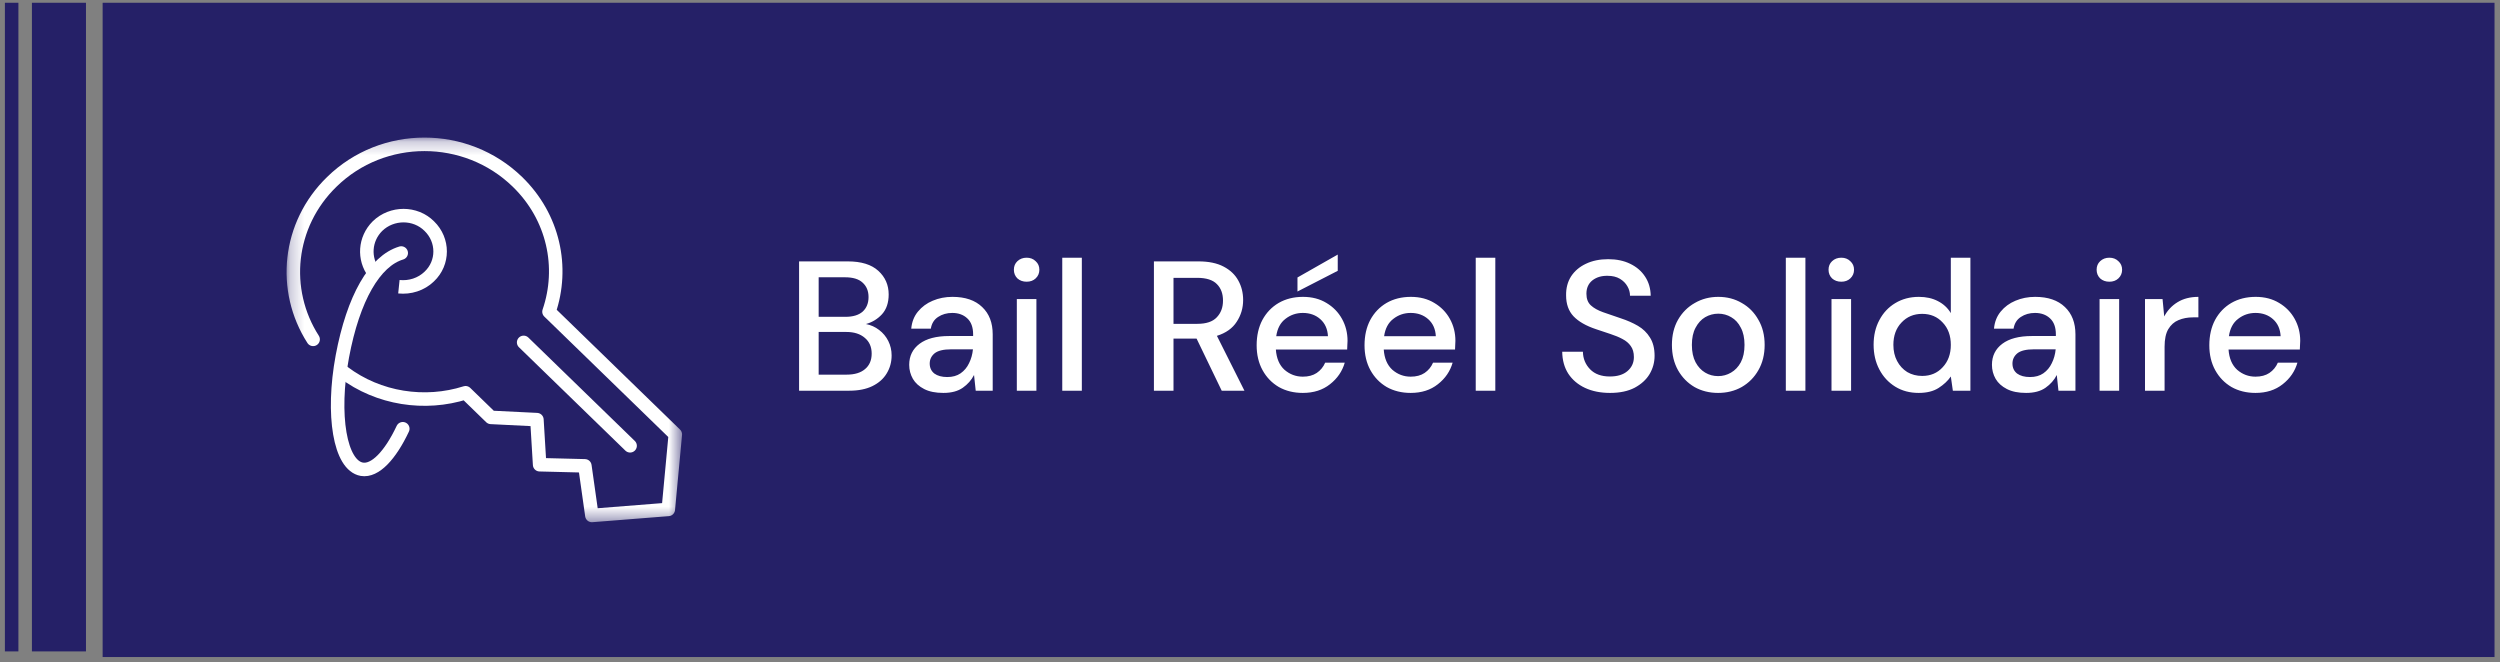
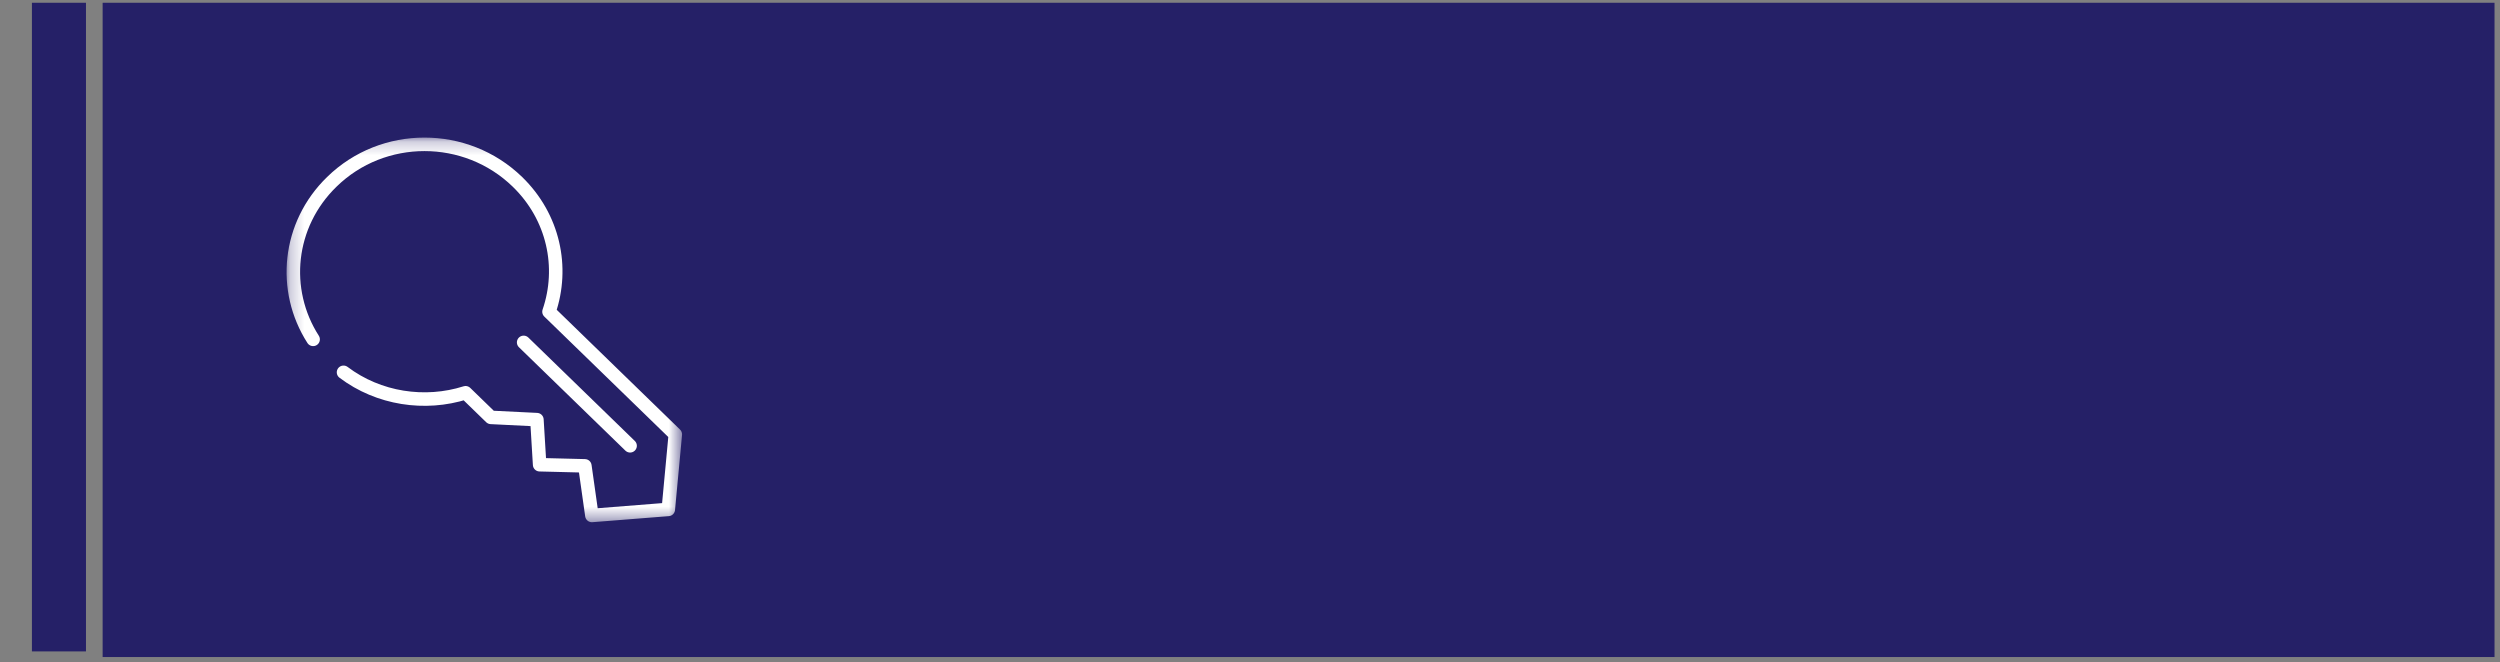
<svg xmlns="http://www.w3.org/2000/svg" width="185" height="49" viewBox="0 0 185 49" fill="none">
  <rect x="0" y="0" width="185" height="49" fill="#808080" stroke="none" />
-   <rect x="0.362" y="0.204" width="1" height="48" fill="#252067" />
  <rect x="2.362" y="0.204" width="4" height="48" fill="#252067" />
  <rect width="177" height="48.416" transform="translate(7.595 0.204)" fill="#252067" />
  <mask id="mask0_44_661" style="mask-type:luminance" maskUnits="userSpaceOnUse" x="21" y="10" width="30" height="29">
-     <path d="M50.464 10.204H21.209V38.621H50.464V10.204Z" fill="white" />
-   </mask>
+     </mask>
  <g mask="url(#mask0_44_661)">
-     <path d="M27.671 20.181C26.892 19.144 26.979 17.686 27.931 16.734C28.998 15.697 30.73 15.697 31.768 16.734C32.836 17.771 32.836 19.452 31.768 20.461C31.162 21.049 30.326 21.302 29.518 21.218" stroke="white" stroke-miterlimit="10" />
-   </g>
+     </g>
  <mask id="mask1_44_661" style="mask-type:luminance" maskUnits="userSpaceOnUse" x="21" y="10" width="30" height="29">
    <path d="M50.464 10.204H21.209V38.621H50.464V10.204Z" fill="white" />
  </mask>
  <g mask="url(#mask1_44_661)">
    <path d="M38.75 25.337L46.627 32.988M25.421 27.551C28.018 29.513 31.451 30.017 34.451 29.064L36.327 30.886L39.731 31.054L39.933 34.389L43.28 34.473L43.799 38.144L49.454 37.696L49.973 32.147L40.626 23.067C41.751 19.788 40.972 16.061 38.289 13.455C34.48 9.756 28.335 9.756 24.555 13.455C21.295 16.622 20.834 21.47 23.171 25.113" stroke="white" stroke-miterlimit="10" stroke-linecap="round" stroke-linejoin="round" />
  </g>
  <mask id="mask2_44_661" style="mask-type:luminance" maskUnits="userSpaceOnUse" x="21" y="10" width="30" height="29">
-     <path d="M50.464 10.204H21.209V38.621H50.464V10.204Z" fill="white" />
-   </mask>
+     </mask>
  <g mask="url(#mask2_44_661)">
    <path d="M29.691 18.723C27.729 19.312 26.142 22.058 25.334 26.374C24.527 30.718 25.161 34.445 26.777 34.725C27.758 34.893 28.883 33.688 29.806 31.727" stroke="white" stroke-miterlimit="10" stroke-linecap="round" />
  </g>
-   <path d="M59.132 28.912V19.343H62.74C63.734 19.343 64.486 19.576 64.996 20.041C65.506 20.506 65.762 21.089 65.762 21.79C65.762 22.401 65.597 22.889 65.269 23.253C64.941 23.608 64.545 23.85 64.08 23.978C64.445 24.05 64.768 24.196 65.051 24.415C65.342 24.634 65.57 24.907 65.734 25.235C65.898 25.563 65.98 25.919 65.98 26.301C65.98 26.794 65.857 27.24 65.611 27.641C65.374 28.033 65.023 28.343 64.559 28.571C64.094 28.798 63.524 28.912 62.85 28.912H59.132ZM60.581 23.445H62.563C63.119 23.445 63.542 23.317 63.834 23.062C64.126 22.797 64.272 22.437 64.272 21.982C64.272 21.535 64.126 21.18 63.834 20.916C63.552 20.651 63.119 20.519 62.535 20.519H60.581V23.445ZM60.581 27.723H62.658C63.242 27.723 63.693 27.586 64.012 27.313C64.34 27.04 64.504 26.657 64.504 26.165C64.504 25.673 64.335 25.285 63.998 25.003C63.661 24.711 63.205 24.565 62.631 24.565H60.581V27.723ZM69.81 29.076C69.236 29.076 68.762 28.981 68.389 28.789C68.015 28.598 67.737 28.347 67.555 28.038C67.373 27.718 67.281 27.372 67.281 26.999C67.281 26.342 67.537 25.823 68.047 25.44C68.557 25.058 69.286 24.866 70.234 24.866H72.011V24.743C72.011 24.215 71.865 23.818 71.574 23.554C71.291 23.29 70.922 23.157 70.466 23.157C70.066 23.157 69.715 23.258 69.414 23.458C69.122 23.649 68.945 23.937 68.881 24.319H67.432C67.477 23.827 67.641 23.408 67.924 23.062C68.216 22.706 68.58 22.437 69.017 22.255C69.464 22.064 69.952 21.968 70.48 21.968C71.428 21.968 72.162 22.219 72.681 22.72C73.201 23.212 73.46 23.886 73.46 24.743V28.912H72.203L72.079 27.75C71.888 28.124 71.61 28.439 71.246 28.694C70.881 28.949 70.403 29.076 69.81 29.076ZM70.097 27.901C70.489 27.901 70.817 27.81 71.082 27.627C71.355 27.436 71.565 27.185 71.71 26.876C71.865 26.566 71.961 26.224 71.998 25.85H70.385C69.81 25.85 69.4 25.951 69.154 26.151C68.917 26.352 68.799 26.602 68.799 26.903C68.799 27.213 68.913 27.459 69.141 27.641C69.377 27.814 69.697 27.901 70.097 27.901ZM75.97 20.847C75.697 20.847 75.469 20.765 75.286 20.601C75.113 20.428 75.027 20.214 75.027 19.959C75.027 19.703 75.113 19.494 75.286 19.33C75.469 19.157 75.697 19.07 75.97 19.07C76.243 19.07 76.466 19.157 76.64 19.33C76.822 19.494 76.913 19.703 76.913 19.959C76.913 20.214 76.822 20.428 76.64 20.601C76.466 20.765 76.243 20.847 75.97 20.847ZM75.245 28.912V22.132H76.694V28.912H75.245ZM78.607 28.912V19.07H80.056V28.912H78.607ZM85.39 28.912V19.343H88.684C89.441 19.343 90.06 19.471 90.543 19.726C91.035 19.982 91.4 20.328 91.637 20.765C91.874 21.194 91.992 21.672 91.992 22.201C91.992 22.793 91.833 23.331 91.514 23.814C91.204 24.297 90.717 24.643 90.051 24.852L92.088 28.912H90.407L88.548 25.058H86.839V28.912H85.39ZM86.839 23.964H88.602C89.258 23.964 89.737 23.804 90.038 23.485C90.347 23.166 90.502 22.752 90.502 22.241C90.502 21.731 90.352 21.326 90.051 21.025C89.751 20.715 89.263 20.56 88.589 20.56H86.839V23.964ZM96.409 29.076C95.744 29.076 95.152 28.931 94.632 28.639C94.122 28.338 93.721 27.924 93.43 27.395C93.138 26.866 92.992 26.251 92.992 25.55C92.992 24.839 93.133 24.215 93.416 23.677C93.707 23.139 94.108 22.72 94.619 22.419C95.138 22.119 95.74 21.968 96.423 21.968C97.088 21.968 97.667 22.119 98.159 22.419C98.651 22.711 99.034 23.103 99.307 23.595C99.581 24.087 99.718 24.629 99.718 25.221C99.718 25.313 99.713 25.413 99.704 25.522C99.704 25.622 99.699 25.736 99.69 25.864H94.414C94.459 26.52 94.673 27.021 95.056 27.368C95.448 27.705 95.899 27.873 96.409 27.873C96.82 27.873 97.161 27.782 97.435 27.6C97.717 27.409 97.927 27.154 98.064 26.835H99.513C99.33 27.473 98.966 28.006 98.419 28.434C97.881 28.862 97.211 29.076 96.409 29.076ZM96.409 23.157C95.927 23.157 95.498 23.303 95.124 23.595C94.751 23.877 94.523 24.306 94.441 24.88H98.269C98.241 24.351 98.054 23.932 97.708 23.622C97.362 23.312 96.929 23.157 96.409 23.157ZM96.013 21.572V20.533L98.993 18.838V20.041L96.013 21.572ZM104.392 29.076C103.727 29.076 103.135 28.931 102.615 28.639C102.105 28.338 101.704 27.924 101.412 27.395C101.121 26.866 100.975 26.251 100.975 25.55C100.975 24.839 101.116 24.215 101.399 23.677C101.69 23.139 102.091 22.72 102.602 22.419C103.121 22.119 103.723 21.968 104.406 21.968C105.071 21.968 105.65 22.119 106.142 22.419C106.634 22.711 107.017 23.103 107.29 23.595C107.564 24.087 107.7 24.629 107.7 25.221C107.7 25.313 107.696 25.413 107.687 25.522C107.687 25.622 107.682 25.736 107.673 25.864H102.397C102.442 26.52 102.656 27.021 103.039 27.368C103.431 27.705 103.882 27.873 104.392 27.873C104.802 27.873 105.144 27.782 105.418 27.6C105.7 27.409 105.91 27.154 106.046 26.835H107.495C107.313 27.473 106.949 28.006 106.402 28.434C105.864 28.862 105.194 29.076 104.392 29.076ZM104.392 23.157C103.909 23.157 103.481 23.303 103.107 23.595C102.734 23.877 102.506 24.306 102.424 24.88H106.251C106.224 24.351 106.037 23.932 105.691 23.622C105.345 23.312 104.912 23.157 104.392 23.157ZM109.204 28.912V19.07H110.653V28.912H109.204ZM119.144 29.076C118.443 29.076 117.828 28.953 117.299 28.707C116.77 28.461 116.356 28.11 116.055 27.655C115.763 27.199 115.613 26.657 115.604 26.028H117.135C117.144 26.538 117.322 26.971 117.668 27.327C118.014 27.682 118.502 27.86 119.131 27.86C119.687 27.86 120.119 27.728 120.429 27.463C120.748 27.19 120.908 26.844 120.908 26.424C120.908 26.087 120.83 25.814 120.675 25.604C120.53 25.395 120.325 25.221 120.06 25.085C119.805 24.948 119.509 24.825 119.172 24.716C118.835 24.606 118.479 24.488 118.105 24.36C117.367 24.114 116.811 23.795 116.438 23.403C116.073 23.012 115.891 22.497 115.891 21.859C115.882 21.321 116.005 20.852 116.26 20.451C116.524 20.05 116.889 19.74 117.354 19.521C117.828 19.293 118.379 19.18 119.008 19.18C119.627 19.18 120.17 19.293 120.634 19.521C121.108 19.749 121.477 20.068 121.742 20.478C122.006 20.879 122.143 21.348 122.152 21.886H120.621C120.621 21.64 120.557 21.408 120.429 21.189C120.302 20.961 120.115 20.774 119.869 20.628C119.623 20.483 119.322 20.41 118.967 20.41C118.511 20.401 118.133 20.515 117.832 20.752C117.54 20.988 117.395 21.317 117.395 21.736C117.395 22.109 117.504 22.396 117.723 22.597C117.941 22.797 118.242 22.966 118.625 23.103C119.008 23.23 119.445 23.381 119.937 23.554C120.411 23.709 120.835 23.896 121.209 24.114C121.582 24.333 121.878 24.62 122.097 24.976C122.325 25.331 122.439 25.782 122.439 26.329C122.439 26.812 122.316 27.263 122.07 27.682C121.824 28.092 121.455 28.429 120.962 28.694C120.47 28.949 119.864 29.076 119.144 29.076ZM127.14 29.076C126.493 29.076 125.909 28.931 125.39 28.639C124.88 28.338 124.474 27.924 124.173 27.395C123.873 26.857 123.722 26.233 123.722 25.522C123.722 24.811 123.873 24.192 124.173 23.663C124.483 23.125 124.898 22.711 125.417 22.419C125.937 22.119 126.515 21.968 127.153 21.968C127.8 21.968 128.379 22.119 128.889 22.419C129.409 22.711 129.819 23.125 130.12 23.663C130.43 24.192 130.584 24.811 130.584 25.522C130.584 26.233 130.43 26.857 130.12 27.395C129.819 27.924 129.409 28.338 128.889 28.639C128.37 28.931 127.787 29.076 127.14 29.076ZM127.14 27.832C127.486 27.832 127.805 27.746 128.097 27.573C128.397 27.4 128.639 27.144 128.821 26.807C129.003 26.461 129.094 26.033 129.094 25.522C129.094 25.012 129.003 24.588 128.821 24.251C128.648 23.905 128.411 23.645 128.11 23.472C127.819 23.299 127.5 23.212 127.153 23.212C126.807 23.212 126.484 23.299 126.183 23.472C125.891 23.645 125.654 23.905 125.472 24.251C125.29 24.588 125.199 25.012 125.199 25.522C125.199 26.033 125.29 26.461 125.472 26.807C125.654 27.144 125.891 27.4 126.183 27.573C126.474 27.746 126.793 27.832 127.14 27.832ZM132.151 28.912V19.07H133.6V28.912H132.151ZM136.256 20.847C135.982 20.847 135.754 20.765 135.572 20.601C135.399 20.428 135.312 20.214 135.312 19.959C135.312 19.703 135.399 19.494 135.572 19.33C135.754 19.157 135.982 19.07 136.256 19.07C136.529 19.07 136.752 19.157 136.925 19.33C137.108 19.494 137.199 19.703 137.199 19.959C137.199 20.214 137.108 20.428 136.925 20.601C136.752 20.765 136.529 20.847 136.256 20.847ZM135.531 28.912V22.132H136.98V28.912H135.531ZM141.982 29.076C141.326 29.076 140.747 28.922 140.246 28.612C139.745 28.302 139.353 27.878 139.071 27.34C138.788 26.803 138.647 26.192 138.647 25.509C138.647 24.825 138.788 24.219 139.071 23.691C139.353 23.153 139.745 22.734 140.246 22.433C140.757 22.123 141.34 21.968 141.996 21.968C142.534 21.968 143.003 22.073 143.404 22.282C143.814 22.492 144.133 22.788 144.361 23.171V19.07H145.81V28.912H144.511L144.361 27.86C144.142 28.179 143.841 28.461 143.459 28.707C143.076 28.953 142.584 29.076 141.982 29.076ZM142.242 27.819C142.862 27.819 143.367 27.605 143.759 27.176C144.16 26.748 144.361 26.197 144.361 25.522C144.361 24.839 144.16 24.287 143.759 23.868C143.367 23.44 142.862 23.226 142.242 23.226C141.622 23.226 141.112 23.44 140.711 23.868C140.31 24.287 140.11 24.839 140.11 25.522C140.11 25.969 140.201 26.365 140.383 26.712C140.565 27.058 140.816 27.331 141.135 27.532C141.463 27.723 141.832 27.819 142.242 27.819ZM149.933 29.076C149.359 29.076 148.885 28.981 148.512 28.789C148.138 28.598 147.86 28.347 147.678 28.038C147.495 27.718 147.404 27.372 147.404 26.999C147.404 26.342 147.66 25.823 148.17 25.44C148.68 25.058 149.409 24.866 150.357 24.866H152.134V24.743C152.134 24.215 151.988 23.818 151.697 23.554C151.414 23.29 151.045 23.157 150.589 23.157C150.188 23.157 149.838 23.258 149.537 23.458C149.245 23.649 149.067 23.937 149.004 24.319H147.555C147.6 23.827 147.764 23.408 148.047 23.062C148.338 22.706 148.703 22.437 149.14 22.255C149.587 22.064 150.075 21.968 150.603 21.968C151.551 21.968 152.284 22.219 152.804 22.72C153.323 23.212 153.583 23.886 153.583 24.743V28.912H152.325L152.202 27.75C152.011 28.124 151.733 28.439 151.369 28.694C151.004 28.949 150.526 29.076 149.933 29.076ZM150.22 27.901C150.612 27.901 150.94 27.81 151.205 27.627C151.478 27.436 151.688 27.185 151.833 26.876C151.988 26.566 152.084 26.224 152.12 25.85H150.507C149.933 25.85 149.523 25.951 149.277 26.151C149.04 26.352 148.922 26.602 148.922 26.903C148.922 27.213 149.036 27.459 149.263 27.641C149.5 27.814 149.819 27.901 150.22 27.901ZM156.093 20.847C155.819 20.847 155.592 20.765 155.409 20.601C155.236 20.428 155.15 20.214 155.15 19.959C155.15 19.703 155.236 19.494 155.409 19.33C155.592 19.157 155.819 19.07 156.093 19.07C156.366 19.07 156.589 19.157 156.763 19.33C156.945 19.494 157.036 19.703 157.036 19.959C157.036 20.214 156.945 20.428 156.763 20.601C156.589 20.765 156.366 20.847 156.093 20.847ZM155.368 28.912V22.132H156.817V28.912H155.368ZM158.73 28.912V22.132H160.029L160.152 23.417C160.389 22.971 160.717 22.62 161.136 22.364C161.564 22.1 162.079 21.968 162.681 21.968V23.485H162.284C161.883 23.485 161.523 23.554 161.204 23.691C160.894 23.818 160.644 24.041 160.452 24.36C160.27 24.67 160.179 25.103 160.179 25.659V28.912H158.73ZM166.907 29.076C166.242 29.076 165.65 28.931 165.13 28.639C164.62 28.338 164.219 27.924 163.927 27.395C163.636 26.866 163.49 26.251 163.49 25.55C163.49 24.839 163.631 24.215 163.914 23.677C164.205 23.139 164.606 22.72 165.117 22.419C165.636 22.119 166.238 21.968 166.921 21.968C167.586 21.968 168.165 22.119 168.657 22.419C169.149 22.711 169.532 23.103 169.805 23.595C170.079 24.087 170.216 24.629 170.216 25.221C170.216 25.313 170.211 25.413 170.202 25.522C170.202 25.622 170.197 25.736 170.188 25.864H164.912C164.957 26.52 165.171 27.021 165.554 27.368C165.946 27.705 166.397 27.873 166.907 27.873C167.318 27.873 167.659 27.782 167.933 27.6C168.215 27.409 168.425 27.154 168.561 26.835H170.01C169.828 27.473 169.464 28.006 168.917 28.434C168.379 28.862 167.709 29.076 166.907 29.076ZM166.907 23.157C166.424 23.157 165.996 23.303 165.622 23.595C165.249 23.877 165.021 24.306 164.939 24.88H168.767C168.739 24.351 168.552 23.932 168.206 23.622C167.86 23.312 167.427 23.157 166.907 23.157Z" fill="white" />
</svg>